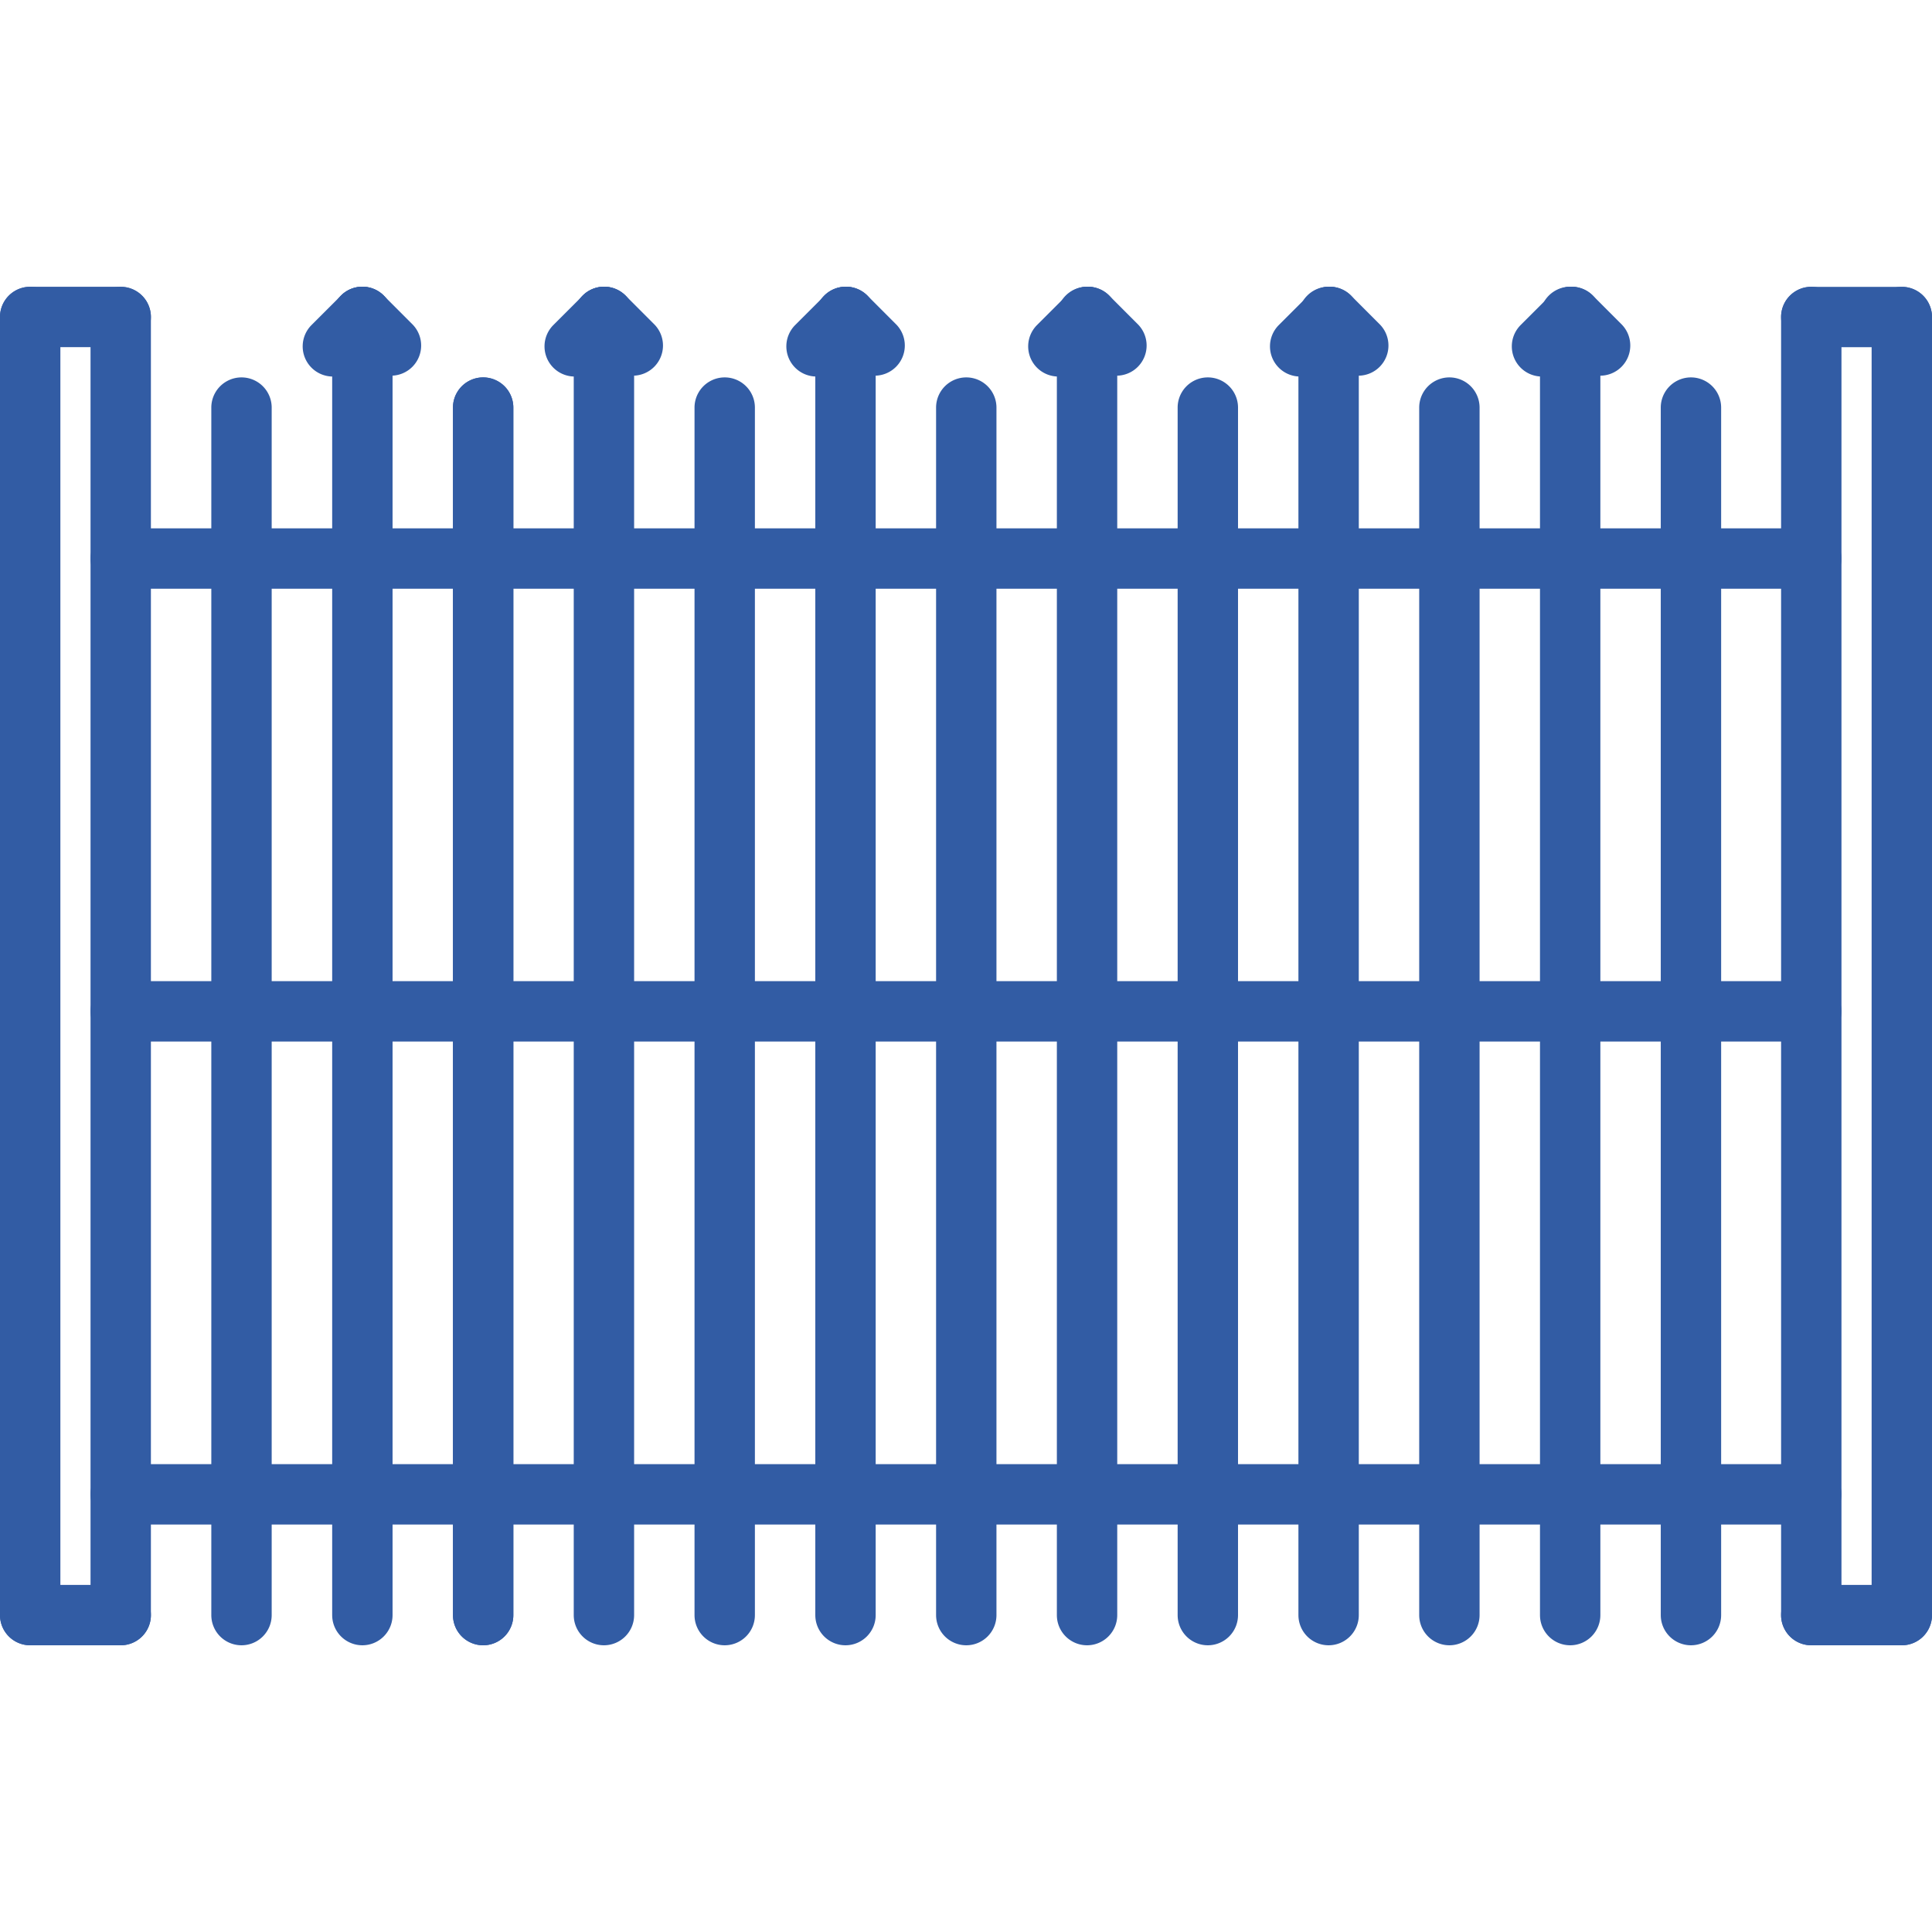
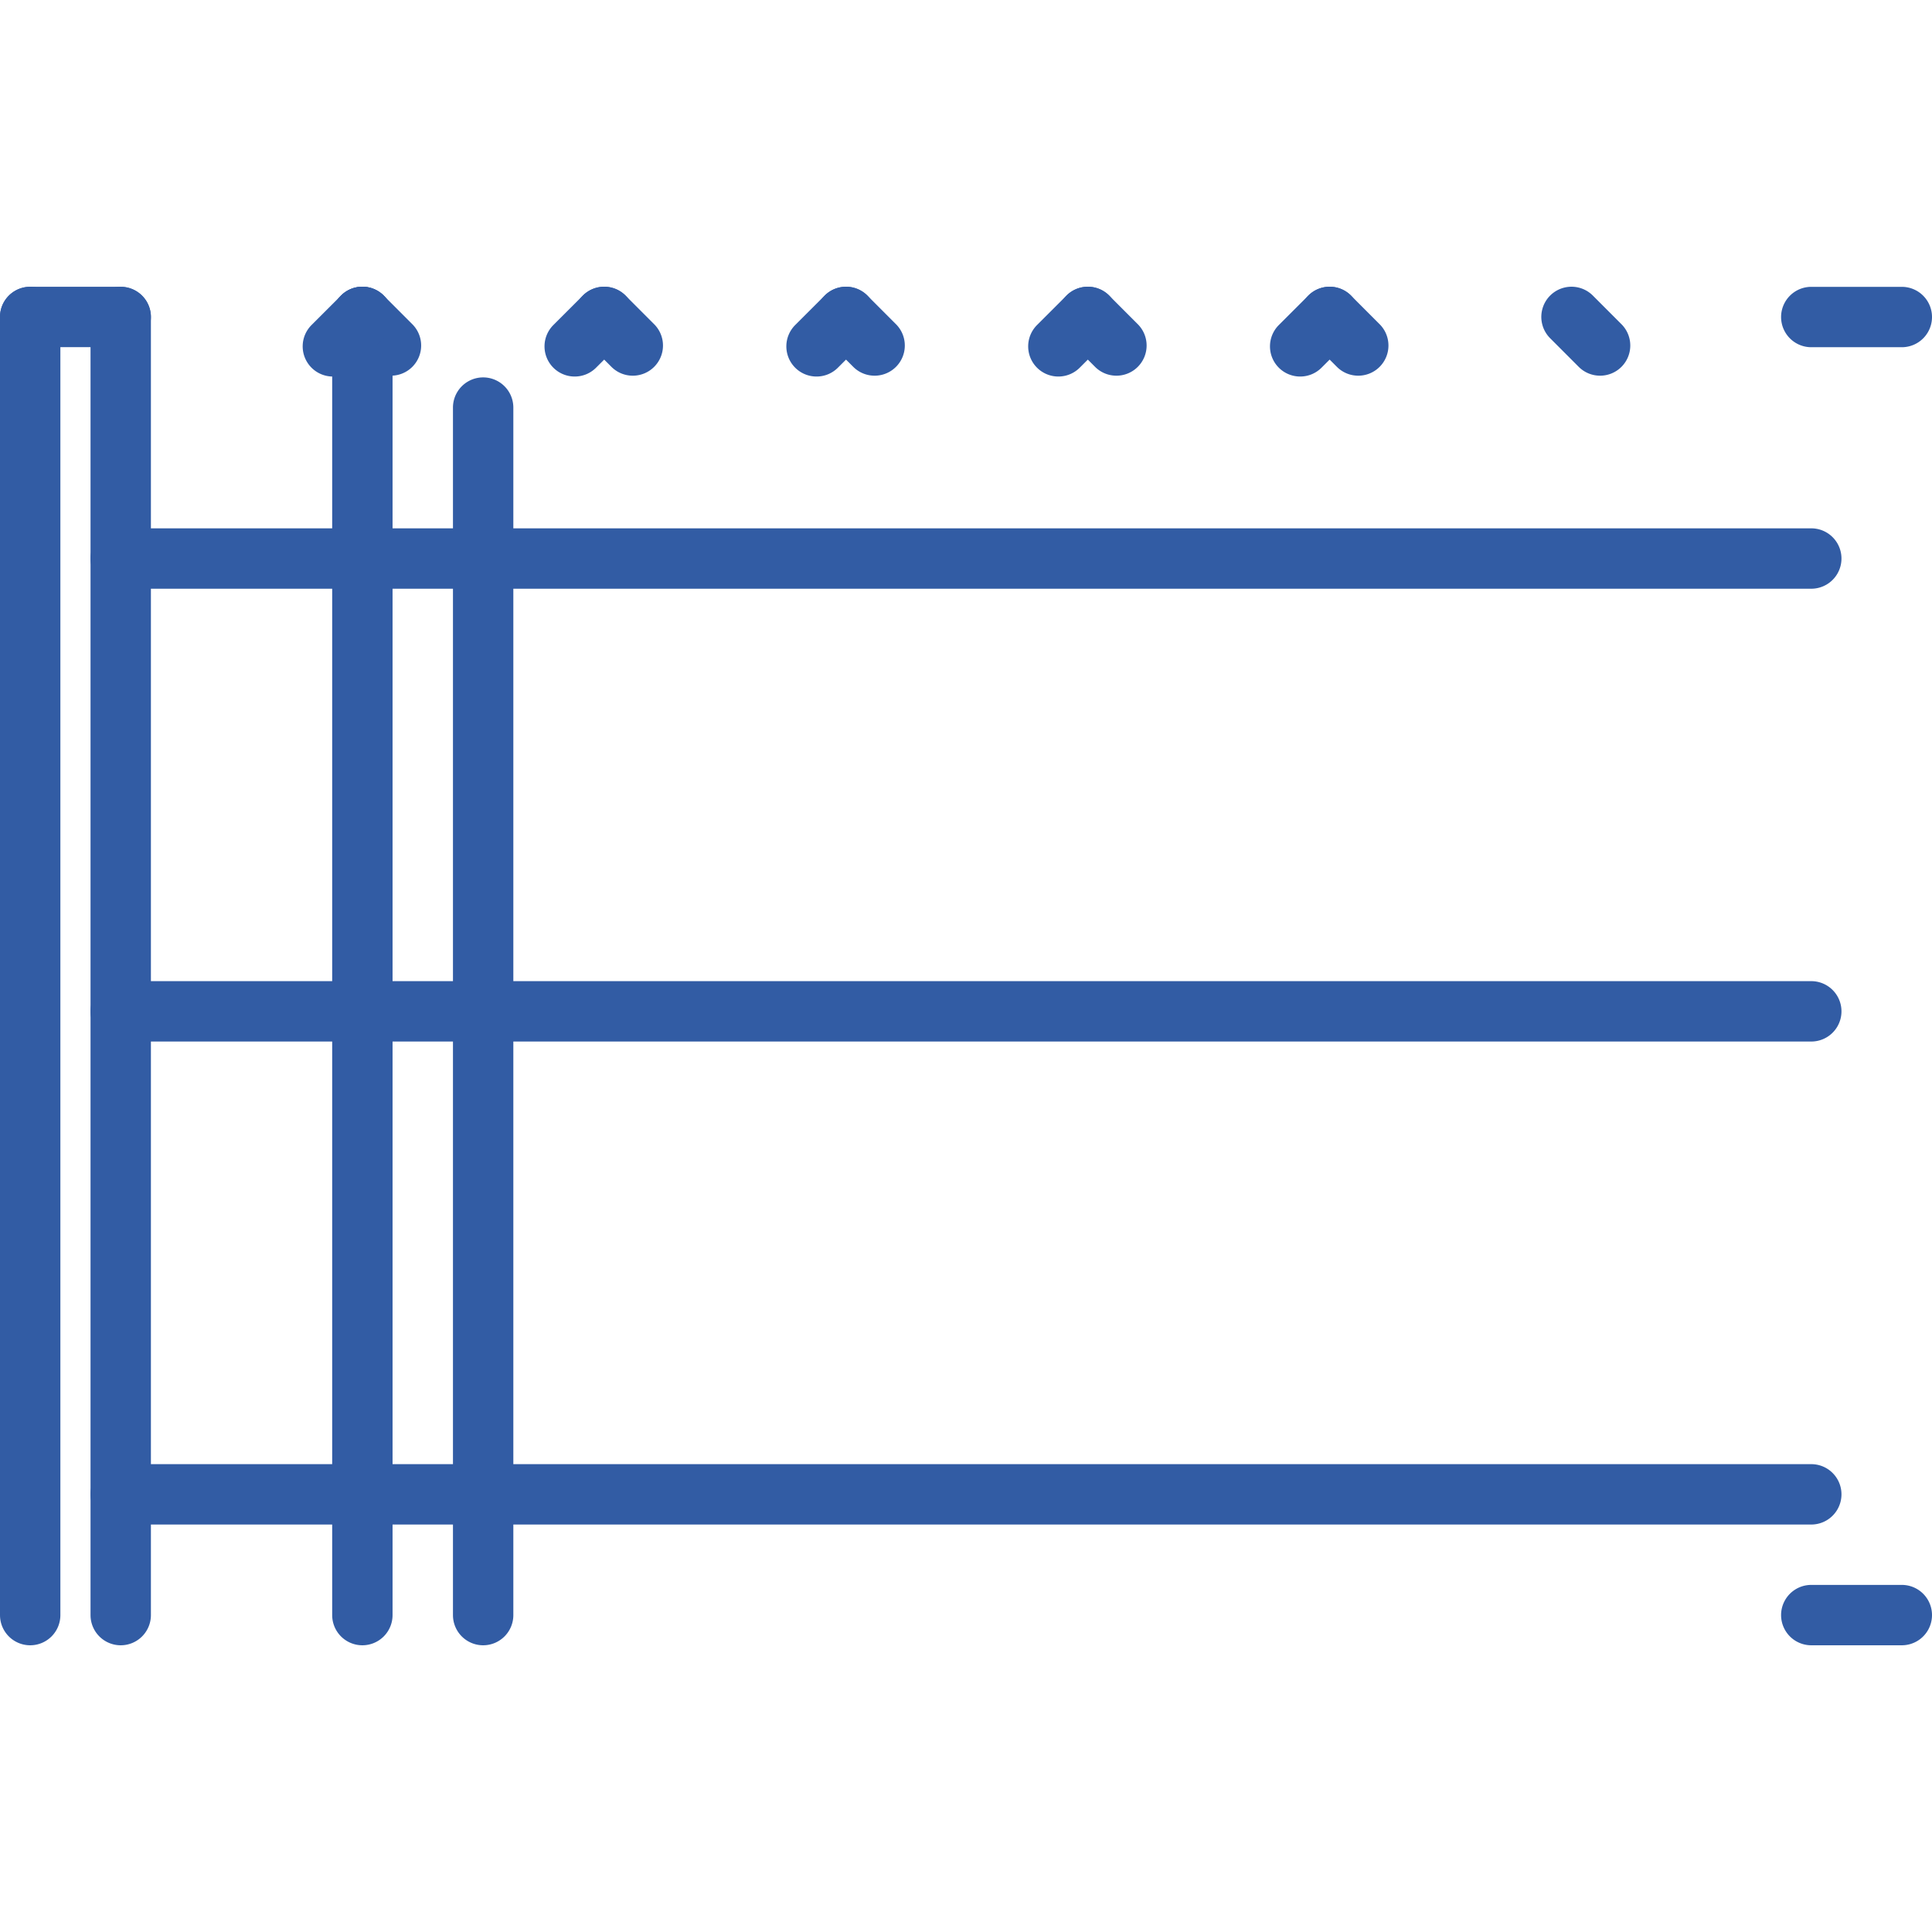
<svg xmlns="http://www.w3.org/2000/svg" version="1.1" width="512" height="512" x="0" y="0" viewBox="0 0 64 64" style="enable-background:new 0 0 512 512" xml:space="preserve" class="">
  <g>
    <path d="M1 54.502a1 1 0 0 1-1-1V10.5a1 1 0 1 1 2 0v43.002a1 1 0 0 1-1 1zM3.999 54.502a1 1 0 0 1-1-1v-43a1 1 0 1 1 2 0v43a1 1 0 0 1-1 1zM12.004 54.502a1 1 0 0 1-1-1V10.498a1 1 0 1 1 2 0v43.004a1 1 0 0 1-1 1zM16.005 54.502a1 1 0 0 1-1-1v-40a1 1 0 1 1 2 0v40a1 1 0 0 1-1 1z" fill="#325ca4" opacity="1" data-original="#000000" class="" />
-     <path d="M16.005 54.502a1 1 0 0 1-1-1v-40a1 1 0 1 1 2 0v40a1 1 0 0 1-1 1zM8 54.502a1 1 0 0 1-1-1v-40a1 1 0 1 1 2 0v40a1 1 0 0 1-1 1zM20.006 54.502a1 1 0 0 1-1-1V10.498a1 1 0 1 1 2 0v43.004a1 1 0 0 1-1 1zM24.007 54.502a1 1 0 0 1-1-1v-40a1 1 0 1 1 2 0v40a1 1 0 0 1-1 1zM28.008 54.502a1 1 0 0 1-1-1V10.498a1 1 0 1 1 2 0v43.004a1 1 0 0 1-1 1zM32.009 54.502a1 1 0 0 1-1-1v-40a1 1 0 1 1 2 0v40a1 1 0 0 1-1 1zM36.01 54.502a1 1 0 0 1-1-1V10.498a1 1 0 1 1 2 0v43.004a1 1 0 0 1-1 1zM40.011 54.502a1 1 0 0 1-1-1v-40a1 1 0 1 1 2 0v40a1 1 0 0 1-1 1zM44.012 54.502a1 1 0 0 1-1-1V10.498a1 1 0 1 1 2 0v43.004a1 1 0 0 1-1 1zM48.013 54.502a1 1 0 0 1-1-1v-40a1 1 0 1 1 2 0v40a1 1 0 0 1-1 1zM52.014 54.502a1 1 0 0 1-1-1V10.498a1 1 0 1 1 2 0v43.004a1 1 0 0 1-1 1zM56.015 54.502a1 1 0 0 1-1-1v-40a1 1 0 1 1 2 0v40a1 1 0 0 1-1 1zM3.999 54.502H1a1 1 0 1 1 0-2h2.999a1 1 0 1 1 0 2zM60.001 54.502a1 1 0 0 1-1-1V10.5a1 1 0 1 1 2 0v43.002a1 1 0 0 1-1 1zM63 54.502a1 1 0 0 1-1-1v-43a1 1 0 1 1 2 0v43a1 1 0 0 1-1 1z" fill="#325ca4" opacity="1" data-original="#000000" class="" />
    <path d="M63 54.502h-2.999a1 1 0 1 1 0-2H63a1 1 0 1 1 0 2zM60.001 19.502H3.999a1 1 0 1 1 0-2h56.002a1 1 0 1 1 0 2zM60.001 50.502H3.999a1 1 0 1 1 0-2h56.002a1 1 0 1 1 0 2zM60.001 34.502H3.999a1 1 0 1 1 0-2h56.002a1 1 0 1 1 0 2zM63 11.502h-2.999a1 1 0 1 1 0-2H63a1 1 0 1 1 0 2zM3.999 11.5H1a1 1 0 1 1 0-2h2.999a1 1 0 1 1 0 2zM12.95 12.445a.997.997 0 0 1-.707-.293l-.946-.947a.999.999 0 1 1 1.414-1.414l.946.947a.999.999 0 0 1-.707 1.707z" fill="#325ca4" opacity="1" data-original="#000000" class="" />
    <path d="M11.028 12.473a.999.999 0 0 1-.707-1.707l.976-.975a.999.999 0 1 1 1.414 1.414l-.976.975a.997.997 0 0 1-.707.293zM20.961 12.445a.997.997 0 0 1-.707-.293l-.946-.947a.999.999 0 1 1 1.414-1.414l.946.947a.999.999 0 0 1-.707 1.707z" fill="#325ca4" opacity="1" data-original="#000000" class="" />
    <path d="M19.039 12.473a.999.999 0 0 1-.707-1.707l.976-.975a.999.999 0 1 1 1.414 1.414l-.976.975a.997.997 0 0 1-.707.293zM28.972 12.445a.997.997 0 0 1-.707-.293l-.946-.947a.999.999 0 1 1 1.414-1.414l.946.947a.999.999 0 0 1-.707 1.707z" fill="#325ca4" opacity="1" data-original="#000000" class="" />
    <path d="M27.05 12.473a.999.999 0 0 1-.707-1.707l.976-.975a.999.999 0 1 1 1.414 1.414l-.976.975a.997.997 0 0 1-.707.293zM36.982 12.445a.997.997 0 0 1-.707-.293l-.946-.947a.999.999 0 1 1 1.414-1.414l.946.947a.999.999 0 0 1-.707 1.707z" fill="#325ca4" opacity="1" data-original="#000000" class="" />
    <path d="M35.061 12.473a.999.999 0 0 1-.707-1.707l.976-.975a.999.999 0 1 1 1.414 1.414l-.976.975a1 1 0 0 1-.707.293zM44.993 12.445a.997.997 0 0 1-.707-.293l-.946-.947a.999.999 0 1 1 1.414-1.414l.946.947a.999.999 0 0 1-.707 1.707z" fill="#325ca4" opacity="1" data-original="#000000" class="" />
    <path d="M43.071 12.473a.999.999 0 0 1-.707-1.707l.976-.975a.999.999 0 1 1 1.414 1.414l-.976.975a.997.997 0 0 1-.707.293zM53.004 12.445a.997.997 0 0 1-.707-.293l-.946-.947a.999.999 0 1 1 1.414-1.414l.946.947a.999.999 0 0 1-.707 1.707z" fill="#325ca4" opacity="1" data-original="#000000" class="" />
-     <path d="M51.082 12.473a.999.999 0 0 1-.707-1.707l.976-.975a.999.999 0 1 1 1.414 1.414l-.976.975a.997.997 0 0 1-.707.293z" fill="#325ca4" opacity="1" data-original="#000000" class="" />
  </g>
</svg>